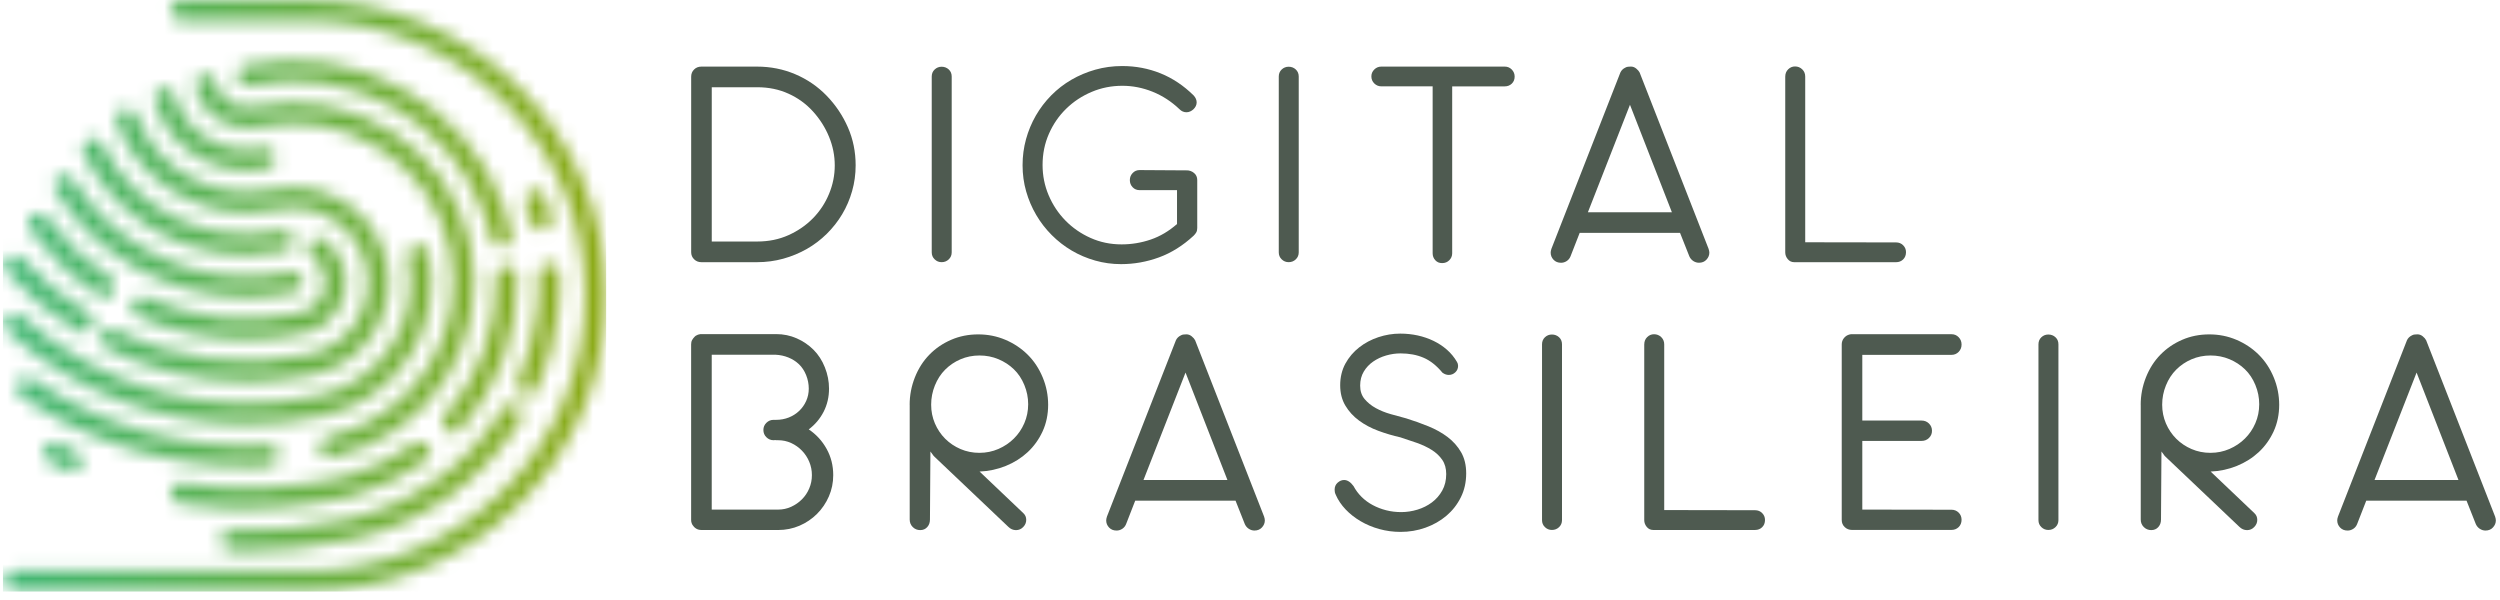
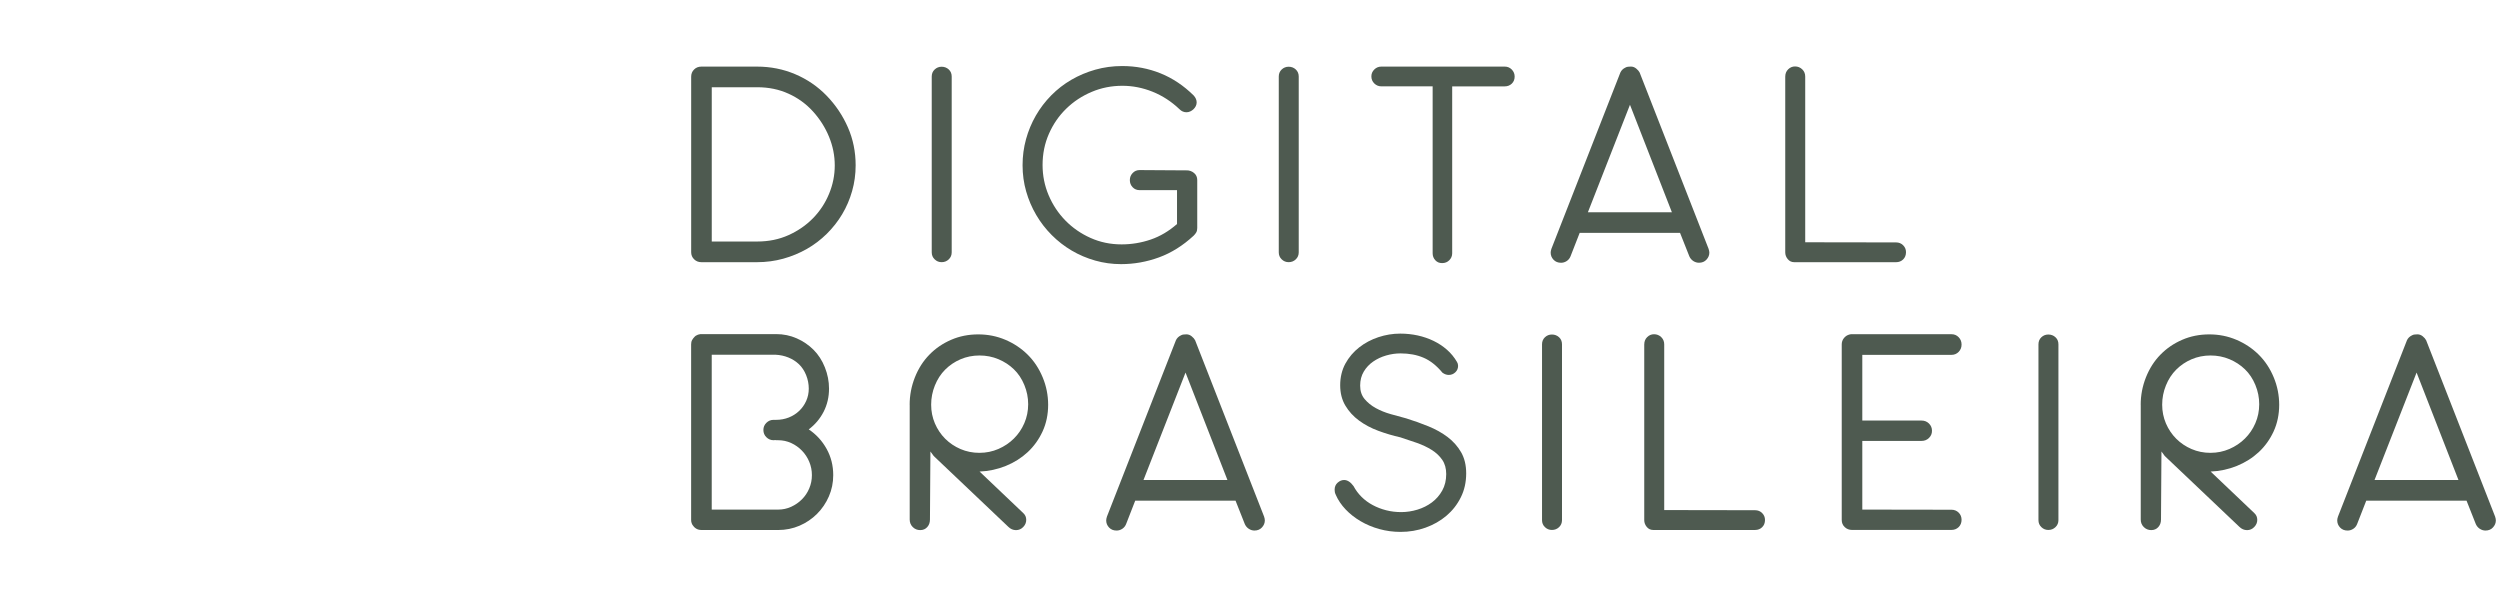
<svg xmlns="http://www.w3.org/2000/svg" width="175" height="42" viewBox="0 0 175 42" fill="none">
  <mask id="mask0_1_56" style="mask-type:luminance" maskUnits="userSpaceOnUse" x="0" y="0" width="43" height="42">
-     <path d="M36.455 29.364C33.778 33.709 29.536 36.703 24.509 37.795C24.48 37.801 24.451 37.801 24.422 37.804C22.054 38.313 19.646 38.569 17.244 38.569C16.872 38.569 16.499 38.563 16.127 38.551C15.724 38.537 15.408 38.204 15.422 37.806C15.436 37.407 15.786 37.101 16.175 37.108C18.855 37.197 21.549 36.952 24.194 36.377C24.215 36.372 24.236 36.372 24.259 36.369C28.866 35.35 32.754 32.599 35.209 28.613C35.419 28.273 35.867 28.164 36.211 28.373C36.555 28.579 36.664 29.025 36.455 29.364ZM39.154 20.812C39.186 20.263 39.192 19.703 39.174 19.149C39.16 18.751 38.825 18.446 38.42 18.452C38.018 18.466 37.702 18.799 37.716 19.198C37.733 19.708 37.728 20.224 37.697 20.73C37.675 21.138 37.635 21.555 37.58 21.964C37.367 23.574 36.921 25.146 36.253 26.637C36.09 27.003 36.256 27.428 36.626 27.59C36.721 27.632 36.822 27.651 36.921 27.651C37.2 27.651 37.469 27.491 37.589 27.221C38.314 25.605 38.797 23.898 39.029 22.151C39.088 21.706 39.131 21.255 39.155 20.811L39.154 20.812ZM37.199 15.579C37.283 15.907 37.579 16.125 37.905 16.125C37.964 16.125 38.024 16.118 38.083 16.104C38.474 16.006 38.712 15.615 38.612 15.228C38.489 14.743 38.346 14.259 38.184 13.788C38.054 13.411 37.641 13.207 37.26 13.337C36.879 13.465 36.674 13.874 36.802 14.251C36.952 14.686 37.084 15.134 37.197 15.581L37.199 15.579ZM17.452 5.995C24.439 4.477 31.511 8.352 33.902 15.009C34.102 15.566 34.269 16.143 34.397 16.726C34.472 17.062 34.774 17.293 35.11 17.293C35.161 17.293 35.215 17.287 35.267 17.277C35.66 17.191 35.909 16.806 35.823 16.417C35.681 15.775 35.497 15.14 35.277 14.526C32.641 7.186 24.843 2.912 17.141 4.587C16.747 4.673 16.499 5.058 16.584 5.448C16.671 5.837 17.061 6.084 17.453 5.998L17.452 5.995ZM34.727 19.331C34.84 22.93 33.563 26.402 31.132 29.108C30.864 29.406 30.892 29.862 31.193 30.126C31.332 30.248 31.506 30.309 31.678 30.309C31.88 30.309 32.079 30.227 32.224 30.067C34.904 27.085 36.311 23.257 36.186 19.285C36.174 18.887 35.837 18.576 35.434 18.587C35.032 18.599 34.716 18.932 34.728 19.331H34.727ZM21.041 21.916C21.023 21.919 21.005 21.919 20.987 21.922C17.345 22.714 13.629 22.335 10.243 20.829C9.876 20.666 9.444 20.829 9.279 21.191C9.115 21.555 9.279 21.982 9.645 22.145C12.069 23.222 14.647 23.767 17.255 23.767C18.568 23.767 19.889 23.627 21.202 23.349C21.235 23.346 21.269 23.346 21.302 23.339C22.274 23.127 23.103 22.555 23.639 21.727C24.174 20.898 24.351 19.913 24.139 18.952C23.944 18.072 23.431 17.295 22.698 16.765C22.373 16.53 21.915 16.601 21.679 16.924C21.441 17.247 21.513 17.698 21.839 17.932C22.284 18.253 22.596 18.726 22.715 19.261C22.844 19.845 22.736 20.444 22.411 20.948C22.095 21.436 21.61 21.775 21.043 21.913L21.041 21.916ZM5.304 31.617C4.904 31.439 4.501 31.247 4.108 31.05C3.75 30.87 3.31 31.012 3.127 31.367C2.946 31.723 3.089 32.156 3.448 32.337C3.861 32.544 4.283 32.744 4.703 32.931C4.8 32.975 4.903 32.995 5.002 32.995C5.279 32.995 5.545 32.836 5.667 32.569C5.833 32.206 5.668 31.779 5.301 31.614L5.304 31.617ZM15.762 35.574C16.256 35.598 16.752 35.61 17.247 35.61C18.826 35.61 20.412 35.488 21.976 35.248C22.501 35.168 23.032 35.071 23.556 34.963L23.788 34.913C23.814 34.91 23.841 34.91 23.867 34.904C24.116 34.849 24.36 34.791 24.602 34.726L24.81 34.668C26.634 34.155 28.326 33.331 29.842 32.221C30.166 31.984 30.234 31.531 29.993 31.211C29.754 30.891 29.296 30.823 28.973 31.062C27.599 32.068 26.065 32.815 24.41 33.282C24.41 33.282 24.41 33.282 24.409 33.282L24.223 33.333C24.023 33.386 23.822 33.434 23.617 33.479C23.596 33.482 23.575 33.482 23.553 33.487L23.257 33.55C22.759 33.653 22.251 33.745 21.752 33.822C19.79 34.123 17.793 34.229 15.822 34.133C14.803 34.083 13.775 33.979 12.768 33.822C12.37 33.76 11.997 34.029 11.934 34.424C11.872 34.818 12.145 35.187 12.543 35.249C13.6 35.414 14.679 35.522 15.748 35.575C15.753 35.575 15.757 35.575 15.761 35.575L15.762 35.574ZM18.885 32.602C19.288 32.578 19.594 32.237 19.57 31.839C19.546 31.441 19.198 31.137 18.798 31.161C12.973 31.502 7.115 29.862 2.305 26.544C1.975 26.316 1.52 26.396 1.29 26.723C1.06 27.051 1.14 27.5 1.471 27.728C6.109 30.929 11.669 32.649 17.285 32.649C17.818 32.649 18.353 32.634 18.885 32.602ZM22.484 29.135C22.518 29.132 22.551 29.132 22.585 29.124C25.118 28.573 27.282 27.081 28.679 24.923C30.076 22.764 30.538 20.194 29.981 17.687C29.894 17.298 29.507 17.052 29.112 17.138C28.718 17.224 28.47 17.609 28.555 17.998C29.028 20.127 28.636 22.311 27.45 24.146C26.274 25.964 24.454 27.224 22.326 27.701C22.307 27.704 22.289 27.703 22.271 27.707C14.85 29.32 7.092 27.233 1.517 22.125C1.221 21.855 0.761 21.872 0.486 22.165C0.213 22.457 0.23 22.913 0.526 23.185C5.133 27.407 11.141 29.686 17.296 29.686C19.024 29.686 20.762 29.503 22.484 29.136V29.135ZM5.448 23.173C5.567 23.245 5.699 23.278 5.828 23.278C6.074 23.278 6.315 23.154 6.452 22.931C6.662 22.592 6.553 22.146 6.209 21.94C4.472 20.892 2.912 19.598 1.57 18.095C1.304 17.796 0.843 17.767 0.541 18.031C0.239 18.295 0.21 18.751 0.477 19.05C1.915 20.663 3.59 22.05 5.45 23.173H5.448ZM6.928 20.66C7.051 20.741 7.193 20.781 7.332 20.781C7.567 20.781 7.798 20.668 7.939 20.459C8.163 20.127 8.071 19.679 7.737 19.459C6.004 18.315 4.512 16.889 3.301 15.22C3.066 14.896 2.61 14.822 2.283 15.054C1.955 15.286 1.88 15.738 2.115 16.062C3.428 17.871 5.046 19.418 6.926 20.66H6.928ZM16.93 20.805C17.044 20.808 17.159 20.809 17.273 20.809C18.405 20.809 19.543 20.687 20.659 20.444C21.052 20.358 21.301 19.973 21.215 19.584C21.128 19.195 20.74 18.949 20.346 19.033C19.23 19.276 18.092 19.386 16.962 19.362C12.162 19.257 7.629 16.666 5.134 12.599C4.925 12.258 4.477 12.149 4.132 12.356C3.788 12.563 3.678 13.006 3.887 13.347C6.638 17.831 11.635 20.689 16.93 20.803V20.805ZM17.253 17.852C18.167 17.852 19.093 17.755 20.017 17.555C20.41 17.468 20.659 17.084 20.573 16.694C20.486 16.305 20.096 16.059 19.704 16.143C14.576 17.259 9.415 14.767 7.158 10.088C6.984 9.729 6.55 9.576 6.185 9.747C5.822 9.919 5.667 10.349 5.84 10.71C7.985 15.155 12.444 17.852 17.252 17.852H17.253ZM17.301 14.886C17.952 14.886 18.609 14.819 19.266 14.684C19.303 14.681 19.34 14.68 19.378 14.672C22.207 14.058 25.013 15.836 25.635 18.633C26.252 21.415 24.48 24.173 21.684 24.811C21.665 24.814 21.647 24.813 21.63 24.817C17.092 25.803 12.317 25.208 8.183 23.139L8.085 23.09C7.727 22.907 7.288 23.046 7.102 23.4C6.917 23.755 7.057 24.19 7.416 24.372L7.526 24.427C10.56 25.945 13.918 26.723 17.298 26.723C18.818 26.723 20.343 26.563 21.844 26.245C21.877 26.242 21.912 26.242 21.946 26.234C25.56 25.448 27.855 21.899 27.062 18.323C26.278 14.794 22.78 12.541 19.215 13.236C19.166 13.236 19.116 13.242 19.065 13.252C15.031 14.13 10.935 11.896 9.542 8.055C9.406 7.679 8.988 7.485 8.608 7.621C8.229 7.755 8.032 8.168 8.168 8.544C9.569 12.404 13.287 14.886 17.301 14.886ZM17.288 11.929C17.766 11.929 18.249 11.877 18.734 11.773C19.128 11.687 19.376 11.303 19.291 10.913C19.204 10.524 18.815 10.278 18.422 10.363C15.695 10.956 12.979 9.336 12.235 6.68C12.128 6.296 11.725 6.071 11.336 6.178C10.948 6.285 10.72 6.682 10.829 7.067C11.648 9.991 14.336 11.93 17.29 11.93L17.288 11.929ZM17.293 8.968C17.507 8.968 17.723 8.945 17.941 8.906C17.992 8.906 18.043 8.902 18.094 8.89C21.028 8.253 24.034 8.783 26.561 10.382C29.087 11.982 30.832 14.461 31.477 17.364C32.805 23.352 28.964 29.292 22.914 30.608C22.521 30.694 22.272 31.078 22.358 31.468C22.432 31.804 22.734 32.035 23.07 32.035C23.122 32.035 23.175 32.029 23.227 32.019C30.063 30.534 34.404 23.821 32.903 17.056C32.175 13.777 30.202 10.975 27.347 9.167C24.525 7.379 21.171 6.777 17.891 7.461C17.854 7.464 17.818 7.465 17.78 7.474C16.561 7.74 15.353 6.973 15.086 5.769C14.999 5.38 14.611 5.132 14.217 5.218C13.824 5.304 13.575 5.689 13.661 6.078C14.042 7.796 15.585 8.971 17.295 8.971L17.293 8.968ZM42.428 20.708C42.43 9.288 33.043 0 21.507 0H12.656C12.253 0 11.927 0.323 11.927 0.721C11.927 1.12 12.253 1.444 12.656 1.444H21.507C32.24 1.444 40.97 10.083 40.97 20.704C40.97 31.324 32.24 39.964 21.507 39.964H1.02C0.617 39.964 0.291 40.286 0.291 40.686C0.291 41.086 0.617 41.408 1.02 41.408H21.505C33.042 41.408 42.428 32.12 42.428 20.704V20.708Z" fill="white" />
-   </mask>
+     </mask>
  <g mask="url(#mask0_1_56)">
    <path d="M42.43 0H0.207V41.408H42.43V0Z" fill="url(#paint0_linear_1_56)" />
  </g>
  <path d="M48.382 5.368C48.382 5.167 48.45 4.998 48.587 4.864C48.723 4.728 48.894 4.662 49.097 4.662H52.987C53.94 4.662 54.835 4.84 55.674 5.198C56.511 5.555 57.245 6.058 57.872 6.707C58.498 7.355 58.993 8.092 59.354 8.917C59.715 9.743 59.895 10.627 59.895 11.57C59.895 12.195 59.813 12.796 59.648 13.375C59.484 13.954 59.252 14.493 58.954 14.993C58.657 15.492 58.297 15.949 57.876 16.366C57.455 16.782 56.989 17.135 56.478 17.427C55.965 17.718 55.416 17.946 54.828 18.109C54.239 18.272 53.626 18.353 52.987 18.353H49.097C48.894 18.353 48.723 18.285 48.587 18.149C48.45 18.014 48.382 17.849 48.382 17.656V5.368ZM49.823 6.106V16.906H53.008C53.808 16.906 54.538 16.757 55.2 16.458C55.862 16.159 56.434 15.764 56.914 15.272C57.394 14.78 57.768 14.213 58.033 13.571C58.3 12.93 58.433 12.266 58.433 11.579C58.433 10.893 58.3 10.226 58.033 9.577C57.767 8.928 57.394 8.339 56.914 7.808C56.434 7.277 55.862 6.86 55.2 6.56C54.538 6.258 53.811 6.107 53.018 6.107H49.821L49.823 6.106Z" fill="#4E5A50" />
  <path d="M65.221 5.358C65.221 5.157 65.289 4.992 65.427 4.864C65.564 4.736 65.725 4.671 65.915 4.671C66.104 4.671 66.277 4.736 66.415 4.864C66.552 4.992 66.619 5.157 66.619 5.358V17.665C66.619 17.86 66.55 18.023 66.415 18.154C66.277 18.285 66.111 18.352 65.915 18.352C65.718 18.352 65.562 18.285 65.427 18.154C65.289 18.023 65.221 17.86 65.221 17.665V5.358Z" fill="#4E5A50" />
  <path d="M83.06 11.923C83.263 11.923 83.438 11.987 83.586 12.112C83.733 12.237 83.807 12.4 83.807 12.602V15.957C83.807 16.082 83.784 16.185 83.739 16.265C83.693 16.345 83.632 16.423 83.554 16.499C82.804 17.193 81.999 17.698 81.135 18.015C80.274 18.331 79.386 18.489 78.476 18.489C77.852 18.489 77.247 18.406 76.663 18.24C76.077 18.074 75.528 17.84 75.017 17.538C74.505 17.236 74.04 16.874 73.619 16.452C73.198 16.029 72.836 15.562 72.536 15.049C72.234 14.535 71.999 13.986 71.832 13.401C71.664 12.815 71.58 12.204 71.58 11.566C71.58 10.927 71.661 10.327 71.822 9.741C71.984 9.156 72.213 8.605 72.51 8.089C72.808 7.573 73.167 7.102 73.588 6.675C74.009 6.249 74.479 5.884 74.997 5.584C75.516 5.282 76.073 5.047 76.669 4.878C77.265 4.709 77.892 4.623 78.551 4.623C79.498 4.623 80.393 4.793 81.238 5.134C82.082 5.475 82.856 5.991 83.556 6.682C83.696 6.835 83.766 6.998 83.766 7.171C83.766 7.262 83.745 7.348 83.704 7.431C83.662 7.514 83.608 7.586 83.54 7.65C83.473 7.712 83.398 7.763 83.315 7.801C83.231 7.838 83.142 7.858 83.052 7.858C82.871 7.858 82.709 7.789 82.569 7.65C82.002 7.108 81.372 6.699 80.681 6.421C79.99 6.144 79.284 6.005 78.563 6.005C77.806 6.005 77.091 6.147 76.417 6.432C75.745 6.716 75.151 7.106 74.641 7.603C74.13 8.099 73.724 8.685 73.427 9.361C73.129 10.037 72.98 10.767 72.98 11.55C72.98 12.293 73.122 12.999 73.405 13.668C73.689 14.338 74.079 14.926 74.578 15.436C75.075 15.946 75.661 16.352 76.335 16.654C77.007 16.956 77.733 17.107 78.511 17.107C79.212 17.107 79.891 16.994 80.55 16.769C81.209 16.544 81.822 16.18 82.391 15.682V13.31H79.772C79.575 13.31 79.412 13.242 79.284 13.106C79.154 12.97 79.089 12.805 79.089 12.608C79.089 12.412 79.153 12.255 79.284 12.115C79.414 11.976 79.577 11.905 79.772 11.905L83.063 11.926L83.06 11.923Z" fill="#4E5A50" />
  <path d="M89.514 5.358C89.514 5.157 89.582 4.992 89.718 4.864C89.855 4.736 90.017 4.671 90.208 4.671C90.398 4.671 90.571 4.736 90.706 4.864C90.842 4.992 90.911 5.157 90.911 5.358V17.665C90.911 17.86 90.842 18.023 90.706 18.154C90.569 18.285 90.403 18.352 90.208 18.352C90.012 18.352 89.855 18.285 89.718 18.154C89.581 18.023 89.514 17.86 89.514 17.665V5.358Z" fill="#4E5A50" />
  <path d="M100.286 6.044H96.69C96.501 6.044 96.338 5.976 96.201 5.842C96.064 5.706 95.996 5.542 95.996 5.348C95.996 5.155 96.065 5 96.201 4.864C96.338 4.728 96.501 4.662 96.69 4.662H105.333C105.529 4.662 105.692 4.731 105.827 4.87C105.959 5.009 106.026 5.172 106.026 5.359C106.026 5.56 105.959 5.726 105.827 5.854C105.694 5.982 105.529 6.046 105.333 6.046H101.653V17.73C101.653 17.917 101.586 18.079 101.453 18.214C101.32 18.35 101.151 18.417 100.948 18.417C100.745 18.417 100.593 18.349 100.469 18.214C100.346 18.079 100.285 17.917 100.285 17.73V6.044H100.286Z" fill="#4E5A50" />
  <path d="M117.6 16.302H110.577L109.935 17.947C109.879 18.086 109.789 18.195 109.667 18.275C109.543 18.355 109.412 18.394 109.273 18.394C109.057 18.394 108.88 18.323 108.747 18.181C108.614 18.039 108.547 17.875 108.547 17.686C108.547 17.611 108.564 17.52 108.599 17.416L113.426 5.077C113.496 4.924 113.612 4.81 113.773 4.734L113.816 4.713C113.851 4.692 113.903 4.678 113.975 4.671C114.045 4.663 114.107 4.66 114.164 4.66C114.296 4.66 114.42 4.706 114.531 4.795C114.643 4.885 114.723 4.979 114.774 5.075L119.6 17.415C119.635 17.519 119.654 17.609 119.654 17.685C119.654 17.866 119.587 18.029 119.454 18.174C119.321 18.32 119.146 18.392 118.928 18.392C118.788 18.392 118.656 18.352 118.533 18.273C118.411 18.193 118.318 18.085 118.255 17.946L117.603 16.301L117.6 16.302ZM117.032 14.857L114.098 7.334L111.153 14.857H117.032Z" fill="#4E5A50" />
  <path d="M124.968 5.358C124.968 5.157 125.035 4.988 125.171 4.853C125.307 4.718 125.469 4.651 125.656 4.651C125.844 4.651 126.018 4.719 126.156 4.853C126.297 4.989 126.365 5.157 126.365 5.358V16.959L132.726 16.969C132.923 16.969 133.087 17.036 133.22 17.169C133.353 17.301 133.42 17.461 133.42 17.651C133.42 17.861 133.353 18.03 133.22 18.16C133.087 18.29 132.923 18.353 132.726 18.353H125.592C125.411 18.353 125.261 18.282 125.144 18.14C125.025 17.999 124.967 17.84 124.967 17.667V5.358H124.968Z" fill="#4E5A50" />
  <path d="M49.085 37.098C48.952 37.098 48.831 37.065 48.728 37C48.623 36.934 48.539 36.849 48.475 36.745C48.461 36.732 48.453 36.718 48.453 36.704L48.421 36.632C48.394 36.57 48.379 36.49 48.379 36.392V24.106C48.379 23.988 48.401 23.887 48.447 23.804C48.493 23.721 48.557 23.636 48.642 23.553L48.705 23.502C48.803 23.44 48.912 23.401 49.031 23.387H54.331C54.842 23.387 55.322 23.487 55.772 23.685C56.22 23.882 56.614 24.151 56.949 24.487C57.286 24.824 57.55 25.234 57.742 25.717C57.934 26.2 58.032 26.695 58.032 27.202C58.032 27.792 57.905 28.332 57.654 28.823C57.401 29.313 57.054 29.724 56.612 30.057C57.138 30.41 57.554 30.864 57.862 31.42C58.171 31.975 58.326 32.589 58.326 33.262C58.326 33.789 58.224 34.285 58.021 34.75C57.818 35.215 57.541 35.623 57.19 35.973C56.839 36.323 56.431 36.599 55.965 36.8C55.499 37 55 37.101 54.468 37.101H49.085V37.098ZM53.437 30.096C53.437 29.902 53.507 29.736 53.648 29.597C53.788 29.458 53.956 29.389 54.152 29.389H54.331C54.646 29.389 54.942 29.333 55.22 29.223C55.496 29.113 55.738 28.957 55.946 28.759C56.153 28.562 56.315 28.329 56.435 28.062C56.554 27.795 56.614 27.509 56.614 27.204C56.614 26.878 56.551 26.562 56.429 26.258C56.306 25.953 56.139 25.699 55.929 25.498C55.718 25.298 55.471 25.139 55.188 25.025C54.904 24.91 54.604 24.846 54.289 24.831H49.821V35.672H54.468C54.791 35.672 55.096 35.606 55.383 35.475C55.67 35.343 55.923 35.168 56.139 34.95C56.357 34.731 56.527 34.476 56.649 34.184C56.772 33.893 56.833 33.585 56.833 33.259C56.833 32.933 56.772 32.623 56.649 32.328C56.527 32.034 56.356 31.773 56.139 31.548C55.923 31.323 55.67 31.144 55.383 31.012C55.096 30.881 54.791 30.815 54.468 30.815H54.3V30.804H54.268C54.247 30.812 54.209 30.815 54.152 30.815C53.956 30.815 53.788 30.745 53.648 30.607C53.507 30.468 53.437 30.299 53.437 30.096Z" fill="#4E5A50" />
  <path d="M63.676 28.337C63.676 27.671 63.798 27.03 64.043 26.413C64.289 25.796 64.626 25.266 65.057 24.827C65.487 24.386 65.995 24.039 66.581 23.786C67.165 23.532 67.798 23.407 68.477 23.407C69.155 23.407 69.782 23.534 70.377 23.786C70.971 24.039 71.491 24.386 71.937 24.827C72.382 25.268 72.731 25.796 72.987 26.413C73.244 27.03 73.37 27.671 73.37 28.337C73.37 29.002 73.241 29.638 72.981 30.199C72.722 30.76 72.374 31.245 71.937 31.651C71.499 32.057 70.99 32.378 70.409 32.614C69.828 32.85 69.215 32.982 68.571 33.009L71.636 35.923C71.769 36.048 71.836 36.203 71.836 36.391C71.836 36.578 71.766 36.744 71.626 36.89C71.485 37.036 71.317 37.109 71.121 37.109C70.924 37.109 70.738 37.033 70.585 36.88L65.423 31.98C65.367 31.931 65.317 31.871 65.271 31.797C65.225 31.725 65.178 31.661 65.129 31.604L65.097 36.369C65.097 36.578 65.035 36.753 64.908 36.895C64.781 37.036 64.617 37.107 64.414 37.107C64.211 37.107 64.037 37.036 63.894 36.895C63.751 36.753 63.679 36.578 63.679 36.369V28.337H63.676ZM68.565 31.698C69.035 31.698 69.475 31.607 69.89 31.427C70.303 31.246 70.665 31.005 70.973 30.698C71.281 30.394 71.525 30.035 71.703 29.623C71.882 29.209 71.972 28.768 71.972 28.296C71.972 27.824 71.882 27.383 71.703 26.949C71.525 26.515 71.281 26.149 70.973 25.852C70.665 25.553 70.303 25.317 69.89 25.144C69.477 24.97 69.035 24.884 68.565 24.884C68.095 24.884 67.645 24.973 67.235 25.15C66.825 25.326 66.468 25.568 66.163 25.873C65.858 26.177 65.619 26.547 65.443 26.98C65.268 27.413 65.181 27.863 65.181 28.328C65.181 28.793 65.268 29.229 65.443 29.639C65.619 30.048 65.858 30.406 66.163 30.711C66.468 31.015 66.825 31.257 67.235 31.433C67.645 31.61 68.089 31.699 68.565 31.699V31.698Z" fill="#4E5A50" />
  <path d="M86.488 35.049H79.464L78.824 36.692C78.767 36.831 78.677 36.94 78.555 37.02C78.432 37.1 78.3 37.139 78.16 37.139C77.942 37.139 77.768 37.068 77.634 36.926C77.501 36.784 77.434 36.62 77.434 36.431C77.434 36.356 77.453 36.265 77.486 36.161L82.313 23.822C82.383 23.669 82.499 23.555 82.66 23.478L82.703 23.457C82.738 23.436 82.79 23.422 82.86 23.415C82.93 23.407 82.993 23.404 83.049 23.404C83.182 23.404 83.305 23.449 83.417 23.54C83.53 23.63 83.609 23.724 83.659 23.82L88.486 36.16C88.521 36.264 88.538 36.354 88.538 36.43C88.538 36.611 88.471 36.774 88.338 36.919C88.205 37.065 88.03 37.138 87.812 37.138C87.672 37.138 87.54 37.097 87.418 37.018C87.296 36.938 87.203 36.83 87.139 36.691L86.488 35.047V35.049ZM80.044 33.602H85.921L82.987 26.079L80.044 33.602Z" fill="#4E5A50" />
  <path d="M93.508 34.642C93.473 34.572 93.45 34.509 93.439 34.449C93.428 34.39 93.424 34.332 93.424 34.276C93.424 34.076 93.494 33.913 93.634 33.788C93.775 33.662 93.926 33.6 94.086 33.6C94.317 33.6 94.539 33.742 94.748 34.027C94.895 34.305 95.083 34.556 95.31 34.782C95.537 35.008 95.797 35.198 96.088 35.354C96.379 35.511 96.692 35.632 97.029 35.718C97.366 35.805 97.72 35.847 98.09 35.847C98.461 35.847 98.845 35.79 99.22 35.675C99.596 35.561 99.931 35.393 100.23 35.171C100.527 34.95 100.77 34.672 100.956 34.34C101.142 34.006 101.235 33.621 101.235 33.185C101.235 32.79 101.142 32.458 100.956 32.186C100.77 31.916 100.524 31.685 100.219 31.494C99.916 31.304 99.571 31.141 99.19 31.005C98.807 30.869 98.421 30.739 98.028 30.614C97.502 30.496 96.988 30.344 96.483 30.157C95.978 29.97 95.528 29.73 95.132 29.439C94.735 29.147 94.417 28.799 94.176 28.393C93.933 27.987 93.813 27.51 93.813 26.962C93.813 26.414 93.935 25.898 94.177 25.453C94.421 25.009 94.741 24.632 95.139 24.32C95.537 24.008 95.987 23.769 96.488 23.602C96.988 23.436 97.499 23.353 98.017 23.353C98.438 23.353 98.847 23.396 99.242 23.482C99.638 23.57 100.007 23.697 100.35 23.863C100.693 24.029 101.006 24.235 101.287 24.481C101.567 24.727 101.802 25.014 101.991 25.34C102.04 25.417 102.066 25.506 102.066 25.61C102.066 25.791 102 25.941 101.871 26.063C101.741 26.185 101.589 26.245 101.413 26.245C101.343 26.245 101.271 26.233 101.198 26.209C101.125 26.185 101.049 26.144 100.973 26.09C100.559 25.59 100.117 25.24 99.647 25.04C99.178 24.839 98.641 24.738 98.038 24.738C97.701 24.738 97.366 24.786 97.029 24.884C96.692 24.981 96.39 25.124 96.12 25.311C95.85 25.498 95.63 25.732 95.463 26.013C95.295 26.294 95.211 26.621 95.211 26.997C95.211 27.373 95.315 27.683 95.522 27.933C95.73 28.181 95.992 28.394 96.308 28.568C96.623 28.741 96.972 28.882 97.351 28.989C97.73 29.096 98.092 29.195 98.436 29.286C98.97 29.452 99.489 29.638 99.992 29.843C100.495 30.048 100.941 30.297 101.331 30.591C101.721 30.887 102.035 31.24 102.275 31.652C102.514 32.066 102.633 32.559 102.633 33.136C102.633 33.753 102.508 34.313 102.257 34.815C102.007 35.318 101.669 35.748 101.247 36.105C100.825 36.463 100.337 36.739 99.783 36.937C99.23 37.135 98.648 37.233 98.038 37.233C97.526 37.233 97.032 37.166 96.556 37.035C96.08 36.904 95.641 36.719 95.242 36.484C94.842 36.249 94.493 35.974 94.195 35.662C93.898 35.349 93.668 35.01 93.506 34.642" fill="#4E5A50" />
  <path d="M107.942 24.103C107.942 23.902 108.01 23.737 108.146 23.608C108.283 23.479 108.445 23.416 108.636 23.416C108.826 23.416 108.999 23.481 109.136 23.608C109.273 23.736 109.34 23.9 109.34 24.103V36.41C109.34 36.605 109.272 36.768 109.136 36.899C108.999 37.03 108.832 37.097 108.636 37.097C108.439 37.097 108.283 37.03 108.146 36.899C108.009 36.768 107.942 36.605 107.942 36.41V24.103Z" fill="#4E5A50" />
  <path d="M115.099 24.103C115.099 23.902 115.166 23.733 115.301 23.599C115.437 23.463 115.599 23.396 115.786 23.396C115.974 23.396 116.148 23.464 116.287 23.599C116.425 23.734 116.495 23.902 116.495 24.103V35.704L122.856 35.715C123.053 35.715 123.218 35.781 123.35 35.914C123.483 36.047 123.55 36.208 123.55 36.397C123.55 36.606 123.483 36.775 123.35 36.905C123.218 37.035 123.053 37.098 122.856 37.098H115.722C115.542 37.098 115.391 37.027 115.274 36.886C115.157 36.744 115.097 36.585 115.097 36.412V24.104L115.099 24.103Z" fill="#4E5A50" />
  <path d="M136.607 23.395C136.804 23.395 136.97 23.464 137.106 23.605C137.243 23.745 137.31 23.916 137.31 24.118C137.31 24.32 137.241 24.492 137.106 24.631C136.969 24.771 136.802 24.84 136.607 24.84H130.361V29.439H134.513C134.716 29.439 134.888 29.508 135.029 29.647C135.169 29.786 135.239 29.955 135.239 30.157C135.239 30.359 135.169 30.517 135.029 30.656C134.888 30.795 134.716 30.864 134.513 30.864H130.361V35.671L136.607 35.681C136.804 35.681 136.97 35.749 137.106 35.883C137.243 36.018 137.31 36.187 137.31 36.388C137.31 36.588 137.241 36.766 137.106 36.898C136.969 37.029 136.802 37.095 136.607 37.095H129.636C129.44 37.095 129.272 37.029 129.132 36.898C128.991 36.766 128.921 36.6 128.921 36.398V24.11C128.921 23.944 128.971 23.796 129.074 23.668C129.176 23.54 129.307 23.455 129.469 23.413C129.496 23.413 129.517 23.41 129.531 23.402C129.545 23.395 129.559 23.392 129.574 23.392H136.607V23.395Z" fill="#4E5A50" />
  <path d="M142.692 24.103C142.692 23.902 142.76 23.737 142.896 23.608C143.033 23.479 143.195 23.416 143.386 23.416C143.576 23.416 143.749 23.481 143.884 23.608C144.022 23.736 144.09 23.9 144.09 24.103V36.41C144.09 36.605 144.022 36.768 143.884 36.899C143.747 37.03 143.581 37.097 143.386 37.097C143.19 37.097 143.033 37.03 142.896 36.899C142.759 36.768 142.692 36.605 142.692 36.41V24.103Z" fill="#4E5A50" />
  <path d="M149.849 28.337C149.849 27.671 149.971 27.03 150.216 26.413C150.462 25.796 150.799 25.266 151.23 24.827C151.662 24.386 152.168 24.039 152.754 23.786C153.338 23.532 153.971 23.407 154.649 23.407C155.328 23.407 155.955 23.534 156.549 23.786C157.144 24.039 157.664 24.386 158.11 24.827C158.555 25.268 158.904 25.796 159.16 26.413C159.416 27.03 159.543 27.671 159.543 28.337C159.543 29.002 159.413 29.638 159.154 30.199C158.895 30.76 158.547 31.245 158.11 31.651C157.672 32.057 157.162 32.378 156.581 32.614C156 32.85 155.387 32.982 154.744 33.009L157.809 35.923C157.942 36.048 158.009 36.203 158.009 36.391C158.009 36.578 157.939 36.744 157.798 36.89C157.658 37.036 157.49 37.109 157.294 37.109C157.097 37.109 156.912 37.033 156.758 36.88L151.596 31.98C151.54 31.931 151.489 31.871 151.444 31.797C151.398 31.725 151.351 31.661 151.302 31.604L151.27 36.369C151.27 36.578 151.207 36.753 151.081 36.895C150.954 37.036 150.79 37.107 150.587 37.107C150.384 37.107 150.21 37.036 150.067 36.895C149.923 36.753 149.852 36.578 149.852 36.369V28.337H149.849ZM154.738 31.698C155.207 31.698 155.648 31.607 156.063 31.427C156.476 31.246 156.838 31.005 157.146 30.698C157.454 30.394 157.698 30.035 157.876 29.623C158.055 29.209 158.145 28.768 158.145 28.296C158.145 27.824 158.055 27.383 157.876 26.949C157.698 26.515 157.454 26.149 157.146 25.852C156.838 25.553 156.476 25.317 156.063 25.144C155.648 24.97 155.207 24.884 154.738 24.884C154.268 24.884 153.818 24.973 153.408 25.15C152.998 25.326 152.641 25.568 152.336 25.873C152.031 26.177 151.79 26.547 151.615 26.98C151.439 27.413 151.352 27.863 151.352 28.328C151.352 28.793 151.441 29.229 151.615 29.639C151.79 30.048 152.031 30.406 152.336 30.711C152.641 31.015 152.998 31.257 153.408 31.433C153.818 31.61 154.26 31.699 154.738 31.699V31.698Z" fill="#4E5A50" />
  <path d="M172.661 35.049H165.637L164.995 36.692C164.938 36.831 164.85 36.94 164.726 37.02C164.603 37.1 164.472 37.139 164.331 37.139C164.113 37.139 163.94 37.068 163.805 36.926C163.673 36.784 163.606 36.62 163.606 36.431C163.606 36.356 163.622 36.265 163.659 36.161L168.486 23.822C168.556 23.669 168.672 23.555 168.832 23.478L168.874 23.457C168.909 23.436 168.961 23.422 169.033 23.415C169.103 23.407 169.166 23.404 169.222 23.404C169.355 23.404 169.478 23.449 169.59 23.54C169.701 23.63 169.782 23.724 169.831 23.82L174.657 36.16C174.692 36.264 174.709 36.354 174.709 36.43C174.709 36.611 174.642 36.774 174.509 36.919C174.377 37.065 174.201 37.138 173.983 37.138C173.843 37.138 173.712 37.097 173.588 37.018C173.466 36.938 173.373 36.83 173.309 36.691L172.658 35.047L172.661 35.049ZM166.216 33.602H172.094L169.161 26.079L166.216 33.602Z" fill="#4E5A50" />
  <defs>
    <linearGradient id="paint0_linear_1_56" x1="0.373" y1="20.704" x2="42.431" y2="20.704" gradientUnits="userSpaceOnUse">
      <stop stop-color="#42B876" />
      <stop offset="1" stop-color="#8DAA14" />
    </linearGradient>
  </defs>
</svg>